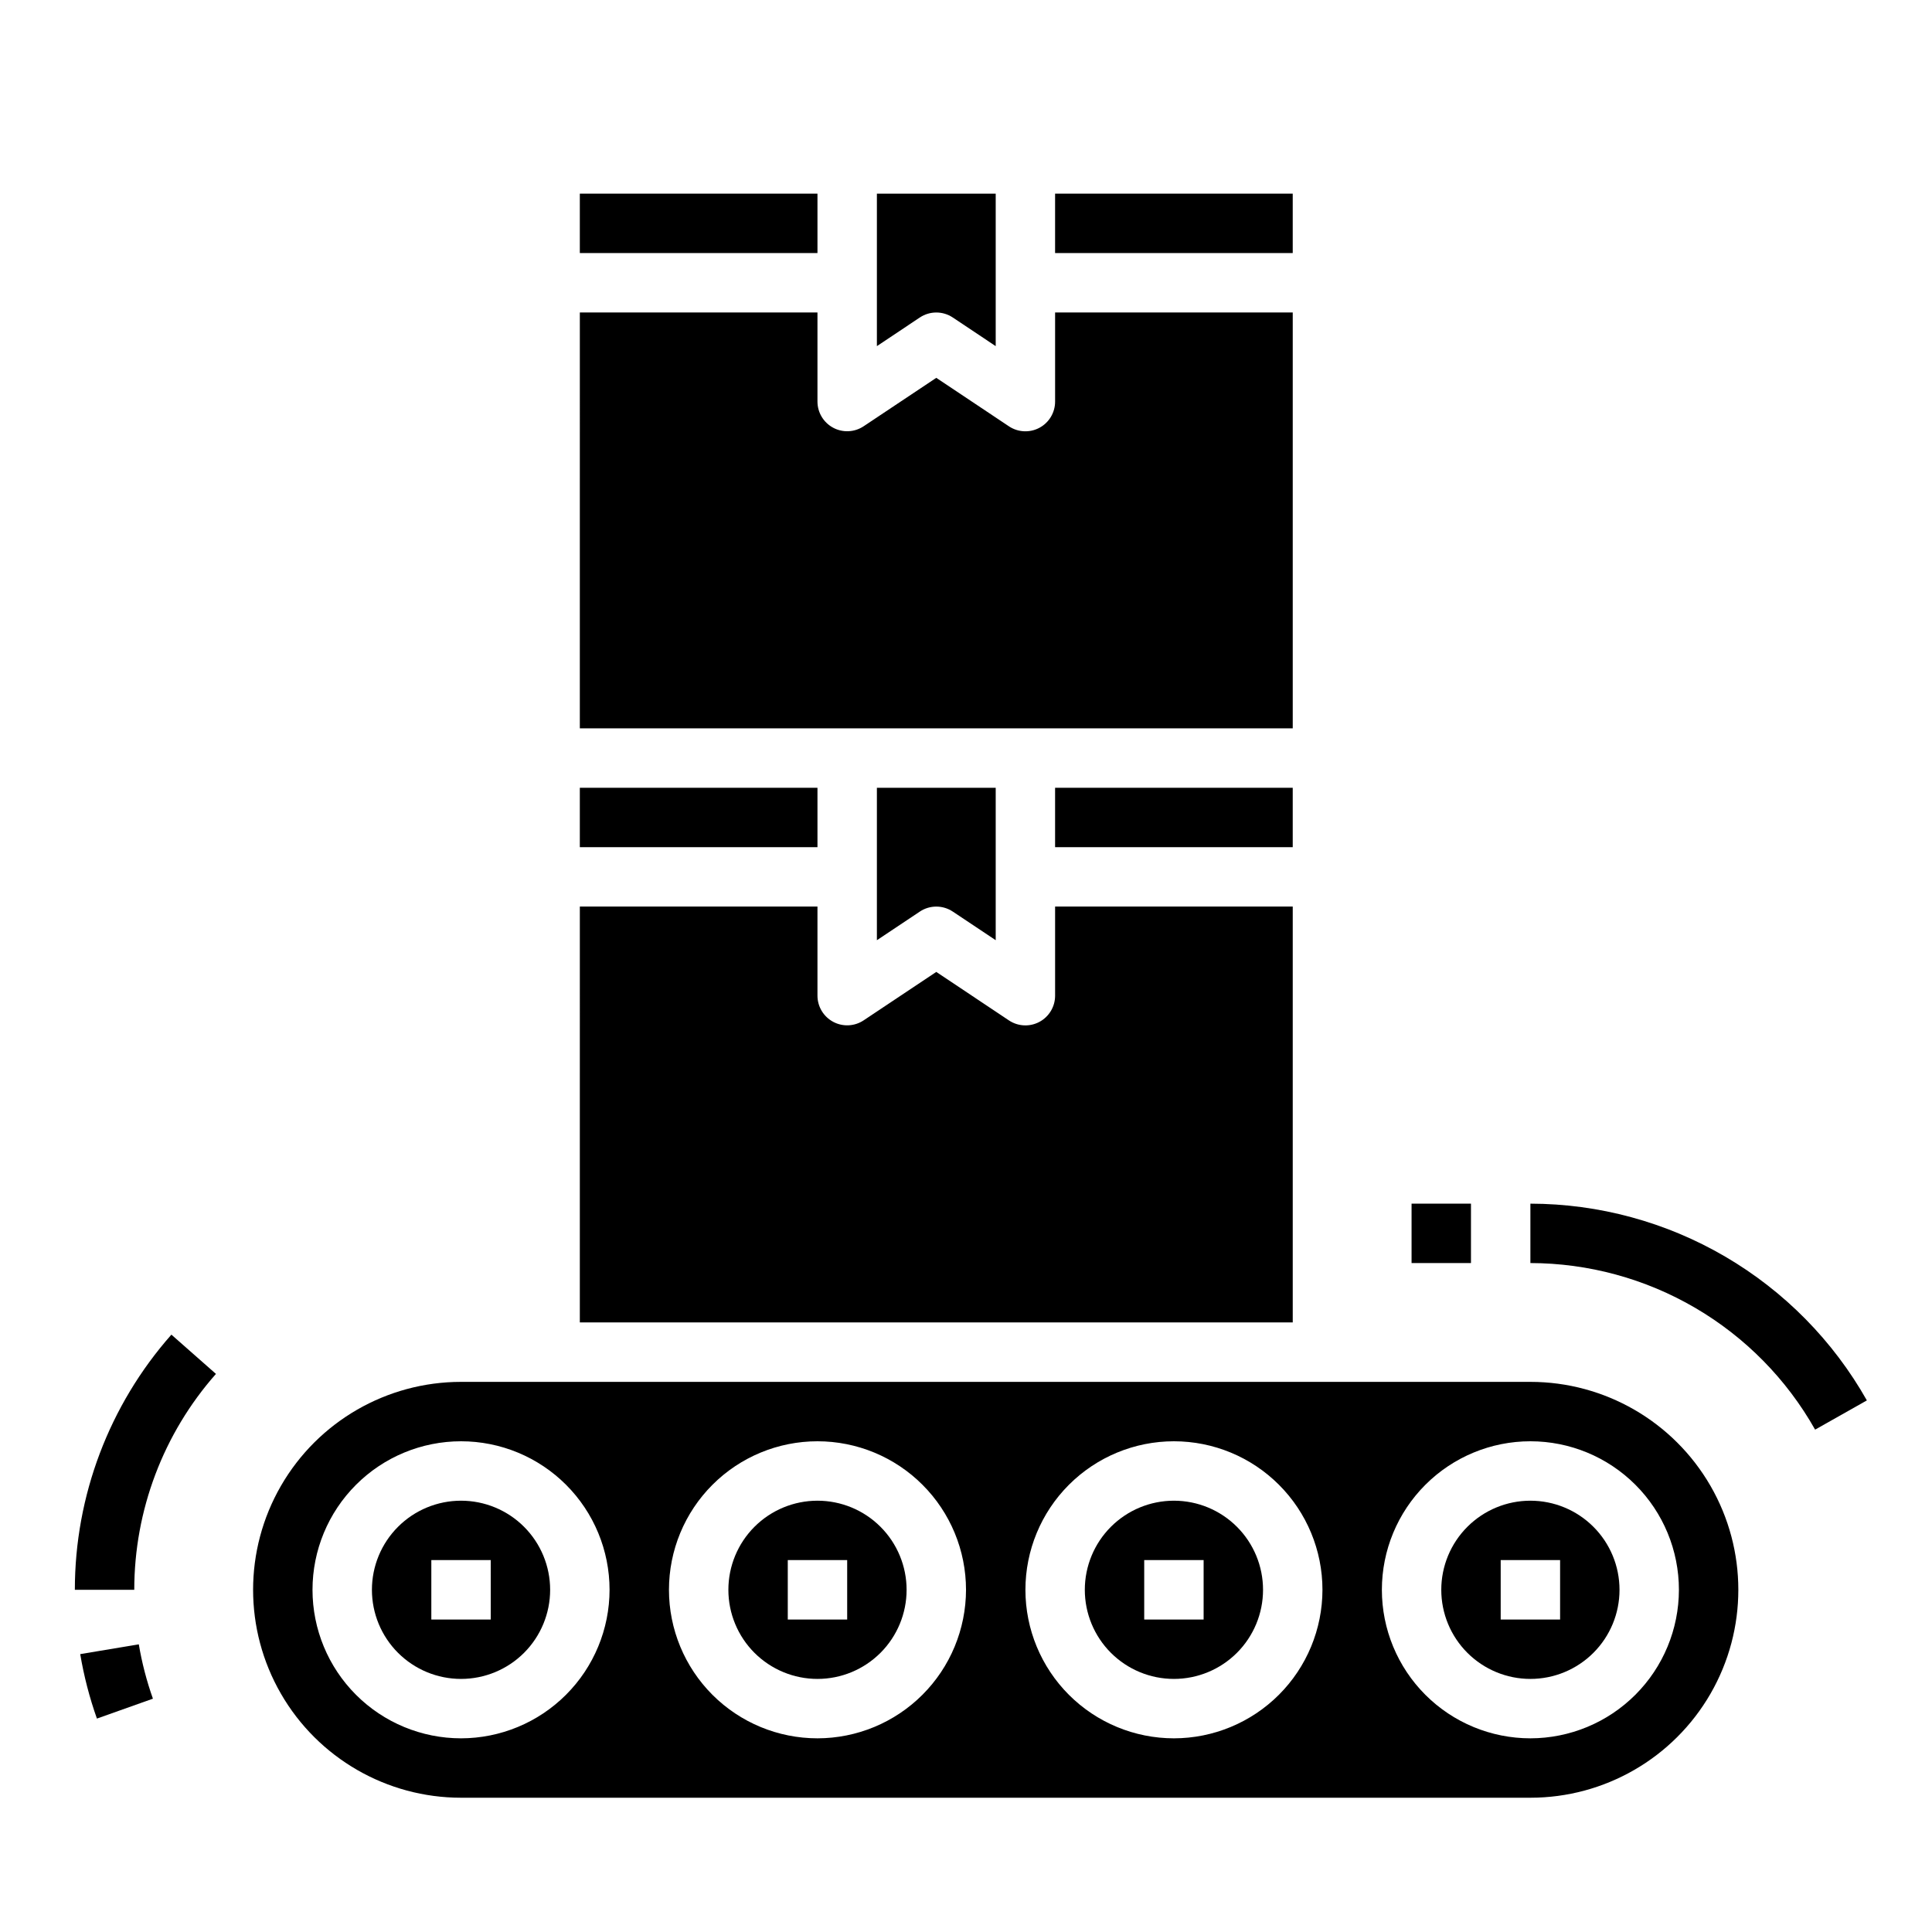
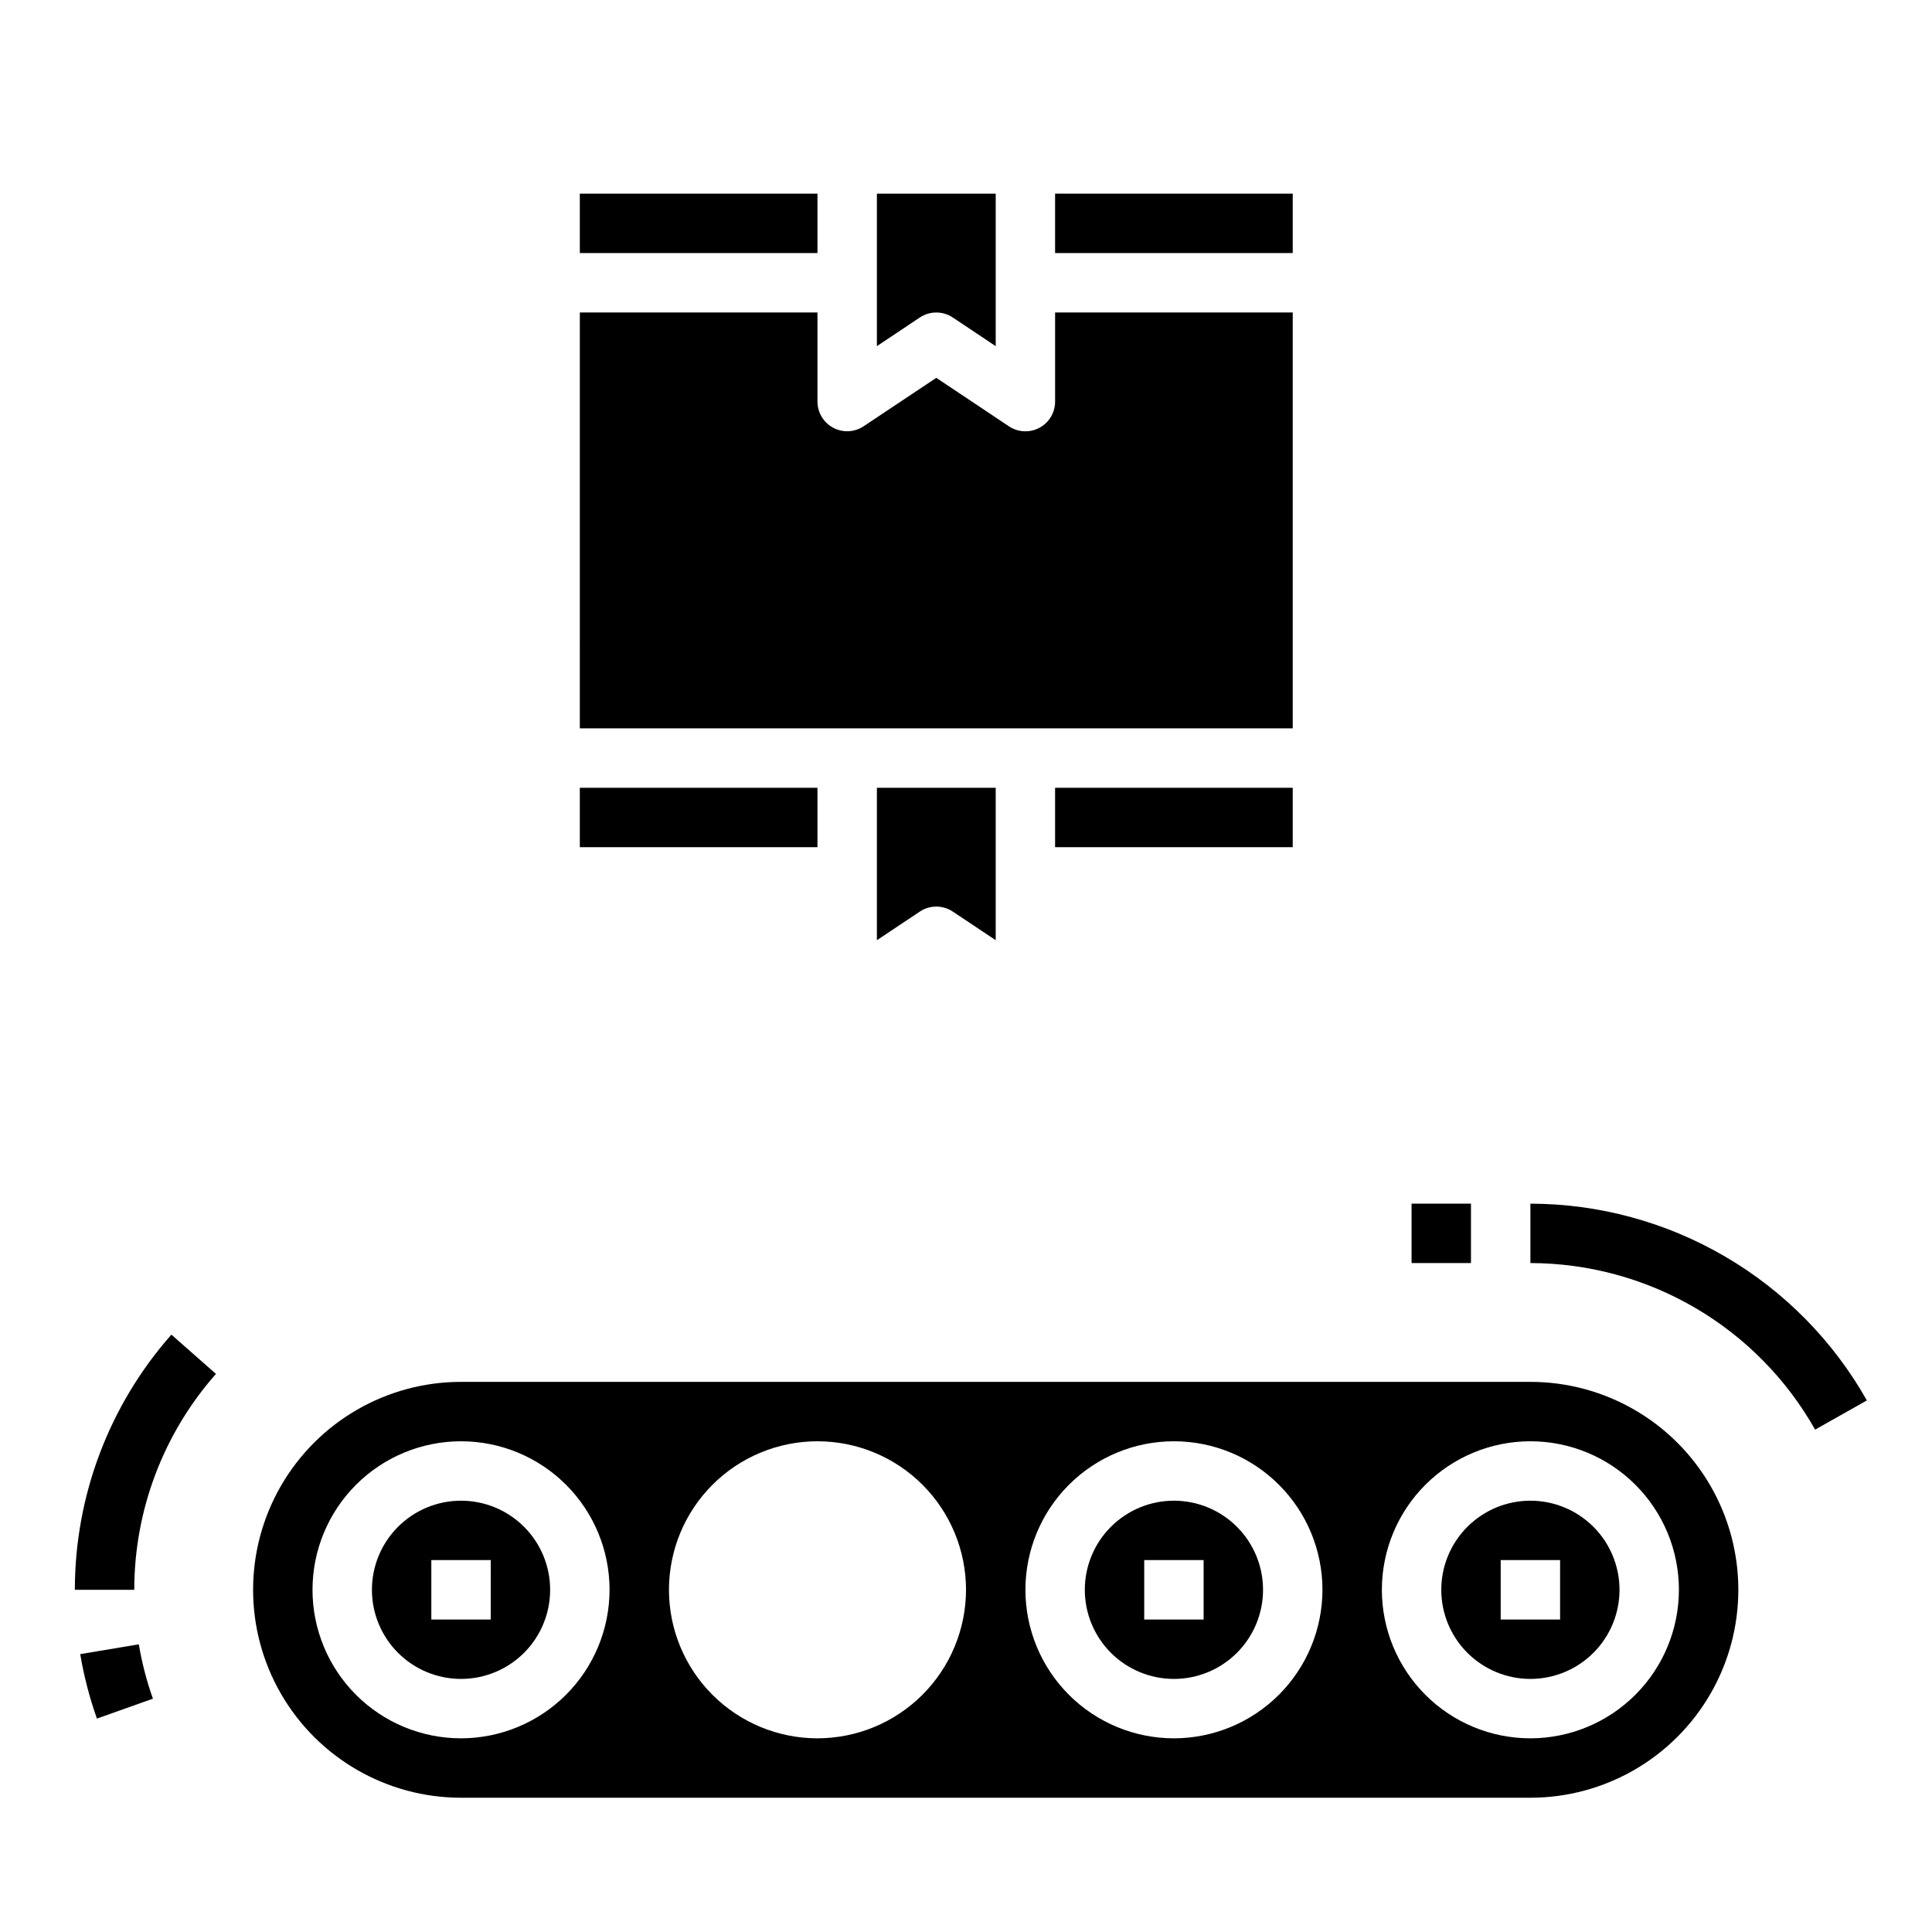
<svg xmlns="http://www.w3.org/2000/svg" fill="#000000" width="800px" height="800px" version="1.1" viewBox="144 144 512 512">
  <g>
    <path d="m201.23 508.1-11.809-10.406c-16.488 18.664-25.586 42.715-25.586 67.621h15.746c0.004-21.074 7.699-41.418 21.648-57.215z" />
    <path d="m165.26 582.36c0.977 5.809 2.457 11.527 4.426 17.082l14.84-5.273v-0.004c-1.664-4.684-2.914-9.504-3.742-14.402z" />
    <path d="m518.08 462.98h15.742v15.742h-15.742z" />
    <path d="m549.57 462.98v15.742c15.359 0.027 30.434 4.129 43.691 11.883 13.254 7.754 24.215 18.887 31.762 32.262l13.715-7.746c-8.926-15.797-21.879-28.949-37.543-38.109-15.664-9.16-33.477-14.004-51.625-14.031z" />
    <path d="m549.57 541.7c-6.262 0-12.27 2.488-16.699 6.918-4.43 4.426-6.918 10.434-6.918 16.699 0 6.262 2.488 12.27 6.918 16.699 4.43 4.426 10.438 6.914 16.699 6.914 6.266 0 12.27-2.488 16.699-6.914 4.43-4.43 6.918-10.438 6.918-16.699 0-6.266-2.488-12.273-6.918-16.699-4.43-4.43-10.434-6.918-16.699-6.918zm7.871 31.488h-15.742v-15.746h15.742z" />
    <path d="m549.57 510.21h-283.39c-19.688 0-37.879 10.504-47.723 27.551-9.844 17.051-9.844 38.055 0 55.105s28.035 27.551 47.723 27.551h283.39c19.688 0 37.879-10.5 47.723-27.551s9.844-38.055 0-55.105c-9.844-17.047-28.035-27.551-47.723-27.551zm-283.39 94.465c-10.441 0-20.453-4.148-27.832-11.527-7.383-7.383-11.531-17.395-11.531-27.832 0-10.441 4.148-20.453 11.531-27.832 7.379-7.383 17.391-11.531 27.832-11.531 10.438 0 20.449 4.148 27.832 11.531 7.379 7.379 11.527 17.391 11.527 27.832-0.012 10.434-4.164 20.438-11.543 27.816-7.379 7.379-17.383 11.531-27.816 11.543zm94.465 0h-0.004c-10.438 0-20.449-4.148-27.832-11.527-7.379-7.383-11.527-17.395-11.527-27.832 0-10.441 4.148-20.453 11.527-27.832 7.383-7.383 17.395-11.531 27.832-11.531 10.441 0 20.453 4.148 27.832 11.531 7.383 7.379 11.531 17.391 11.531 27.832-0.016 10.434-4.164 20.438-11.543 27.816-7.379 7.379-17.383 11.531-27.82 11.543zm94.465 0h-0.004c-10.438 0-20.449-4.148-27.832-11.527-7.379-7.383-11.527-17.395-11.527-27.832 0-10.441 4.148-20.453 11.527-27.832 7.383-7.383 17.395-11.531 27.832-11.531 10.441 0 20.453 4.148 27.832 11.531 7.383 7.379 11.527 17.391 11.527 27.832-0.012 10.434-4.16 20.438-11.539 27.816s-17.383 11.531-27.82 11.543zm94.465 0h-0.004c-10.438 0-20.449-4.148-27.832-11.527-7.379-7.383-11.527-17.395-11.527-27.832 0-10.441 4.148-20.453 11.527-27.832 7.383-7.383 17.395-11.531 27.832-11.531 10.441 0 20.449 4.148 27.832 11.531 7.383 7.379 11.527 17.391 11.527 27.832-0.012 10.434-4.16 20.438-11.539 27.816-7.379 7.379-17.383 11.531-27.82 11.543z" />
    <path d="m297.66 337.02h188.93v-110.21h-62.977v23.617c0 2.902-1.598 5.574-4.156 6.941-2.562 1.371-5.668 1.219-8.082-0.391l-19.25-12.848-19.246 12.832c-2.414 1.609-5.516 1.762-8.074 0.395-2.559-1.367-4.16-4.027-4.168-6.93v-23.617h-62.973z" />
-     <path d="m360.64 541.7c-6.262 0-12.27 2.488-16.699 6.918-4.426 4.426-6.914 10.434-6.914 16.699 0 6.262 2.488 12.27 6.914 16.699 4.43 4.426 10.438 6.914 16.699 6.914 6.266 0 12.273-2.488 16.699-6.914 4.43-4.43 6.918-10.438 6.918-16.699 0-6.266-2.488-12.273-6.918-16.699-4.426-4.43-10.434-6.918-16.699-6.918zm7.871 31.488h-15.742v-15.746h15.742z" />
    <path d="m455.1 541.7c-6.262 0-12.27 2.488-16.699 6.918-4.426 4.426-6.914 10.434-6.914 16.699 0 6.262 2.488 12.27 6.914 16.699 4.43 4.426 10.438 6.914 16.699 6.914 6.266 0 12.27-2.488 16.699-6.914 4.43-4.43 6.918-10.438 6.918-16.699 0-6.266-2.488-12.273-6.918-16.699-4.43-4.43-10.434-6.918-16.699-6.918zm7.871 31.488h-15.742v-15.746h15.742z" />
    <path d="m297.66 195.32h62.977v15.742h-62.977z" />
    <path d="m266.18 541.7c-6.266 0-12.273 2.488-16.699 6.918-4.43 4.426-6.918 10.434-6.918 16.699 0 6.262 2.488 12.27 6.918 16.699 4.426 4.426 10.434 6.914 16.699 6.914 6.262 0 12.27-2.488 16.699-6.914 4.426-4.43 6.914-10.438 6.914-16.699 0-6.266-2.488-12.273-6.914-16.699-4.43-4.43-10.438-6.918-16.699-6.918zm7.871 31.488h-15.746v-15.746h15.742z" />
    <path d="m423.61 195.32h62.977v15.742h-62.977z" />
    <path d="m423.61 352.77h62.977v15.742h-62.977z" />
-     <path d="m297.66 494.46h188.93v-110.21h-62.977v23.617c0 2.902-1.598 5.57-4.156 6.941-2.562 1.371-5.668 1.219-8.082-0.391l-19.25-12.848-19.246 12.832c-2.414 1.609-5.516 1.762-8.074 0.395-2.559-1.367-4.16-4.027-4.168-6.93v-23.617h-62.973z" />
    <path d="m387.76 385.58c2.644-1.766 6.094-1.766 8.738 0l11.375 7.586v-40.398h-31.488v40.398z" />
-     <path d="m387.76 228.14c2.644-1.766 6.094-1.766 8.738 0l11.375 7.59v-40.402h-31.488v40.398z" />
+     <path d="m387.76 228.14c2.644-1.766 6.094-1.766 8.738 0l11.375 7.59v-40.402h-31.488v40.398" />
    <path d="m297.66 352.77h62.977v15.742h-62.977z" />
  </g>
</svg>